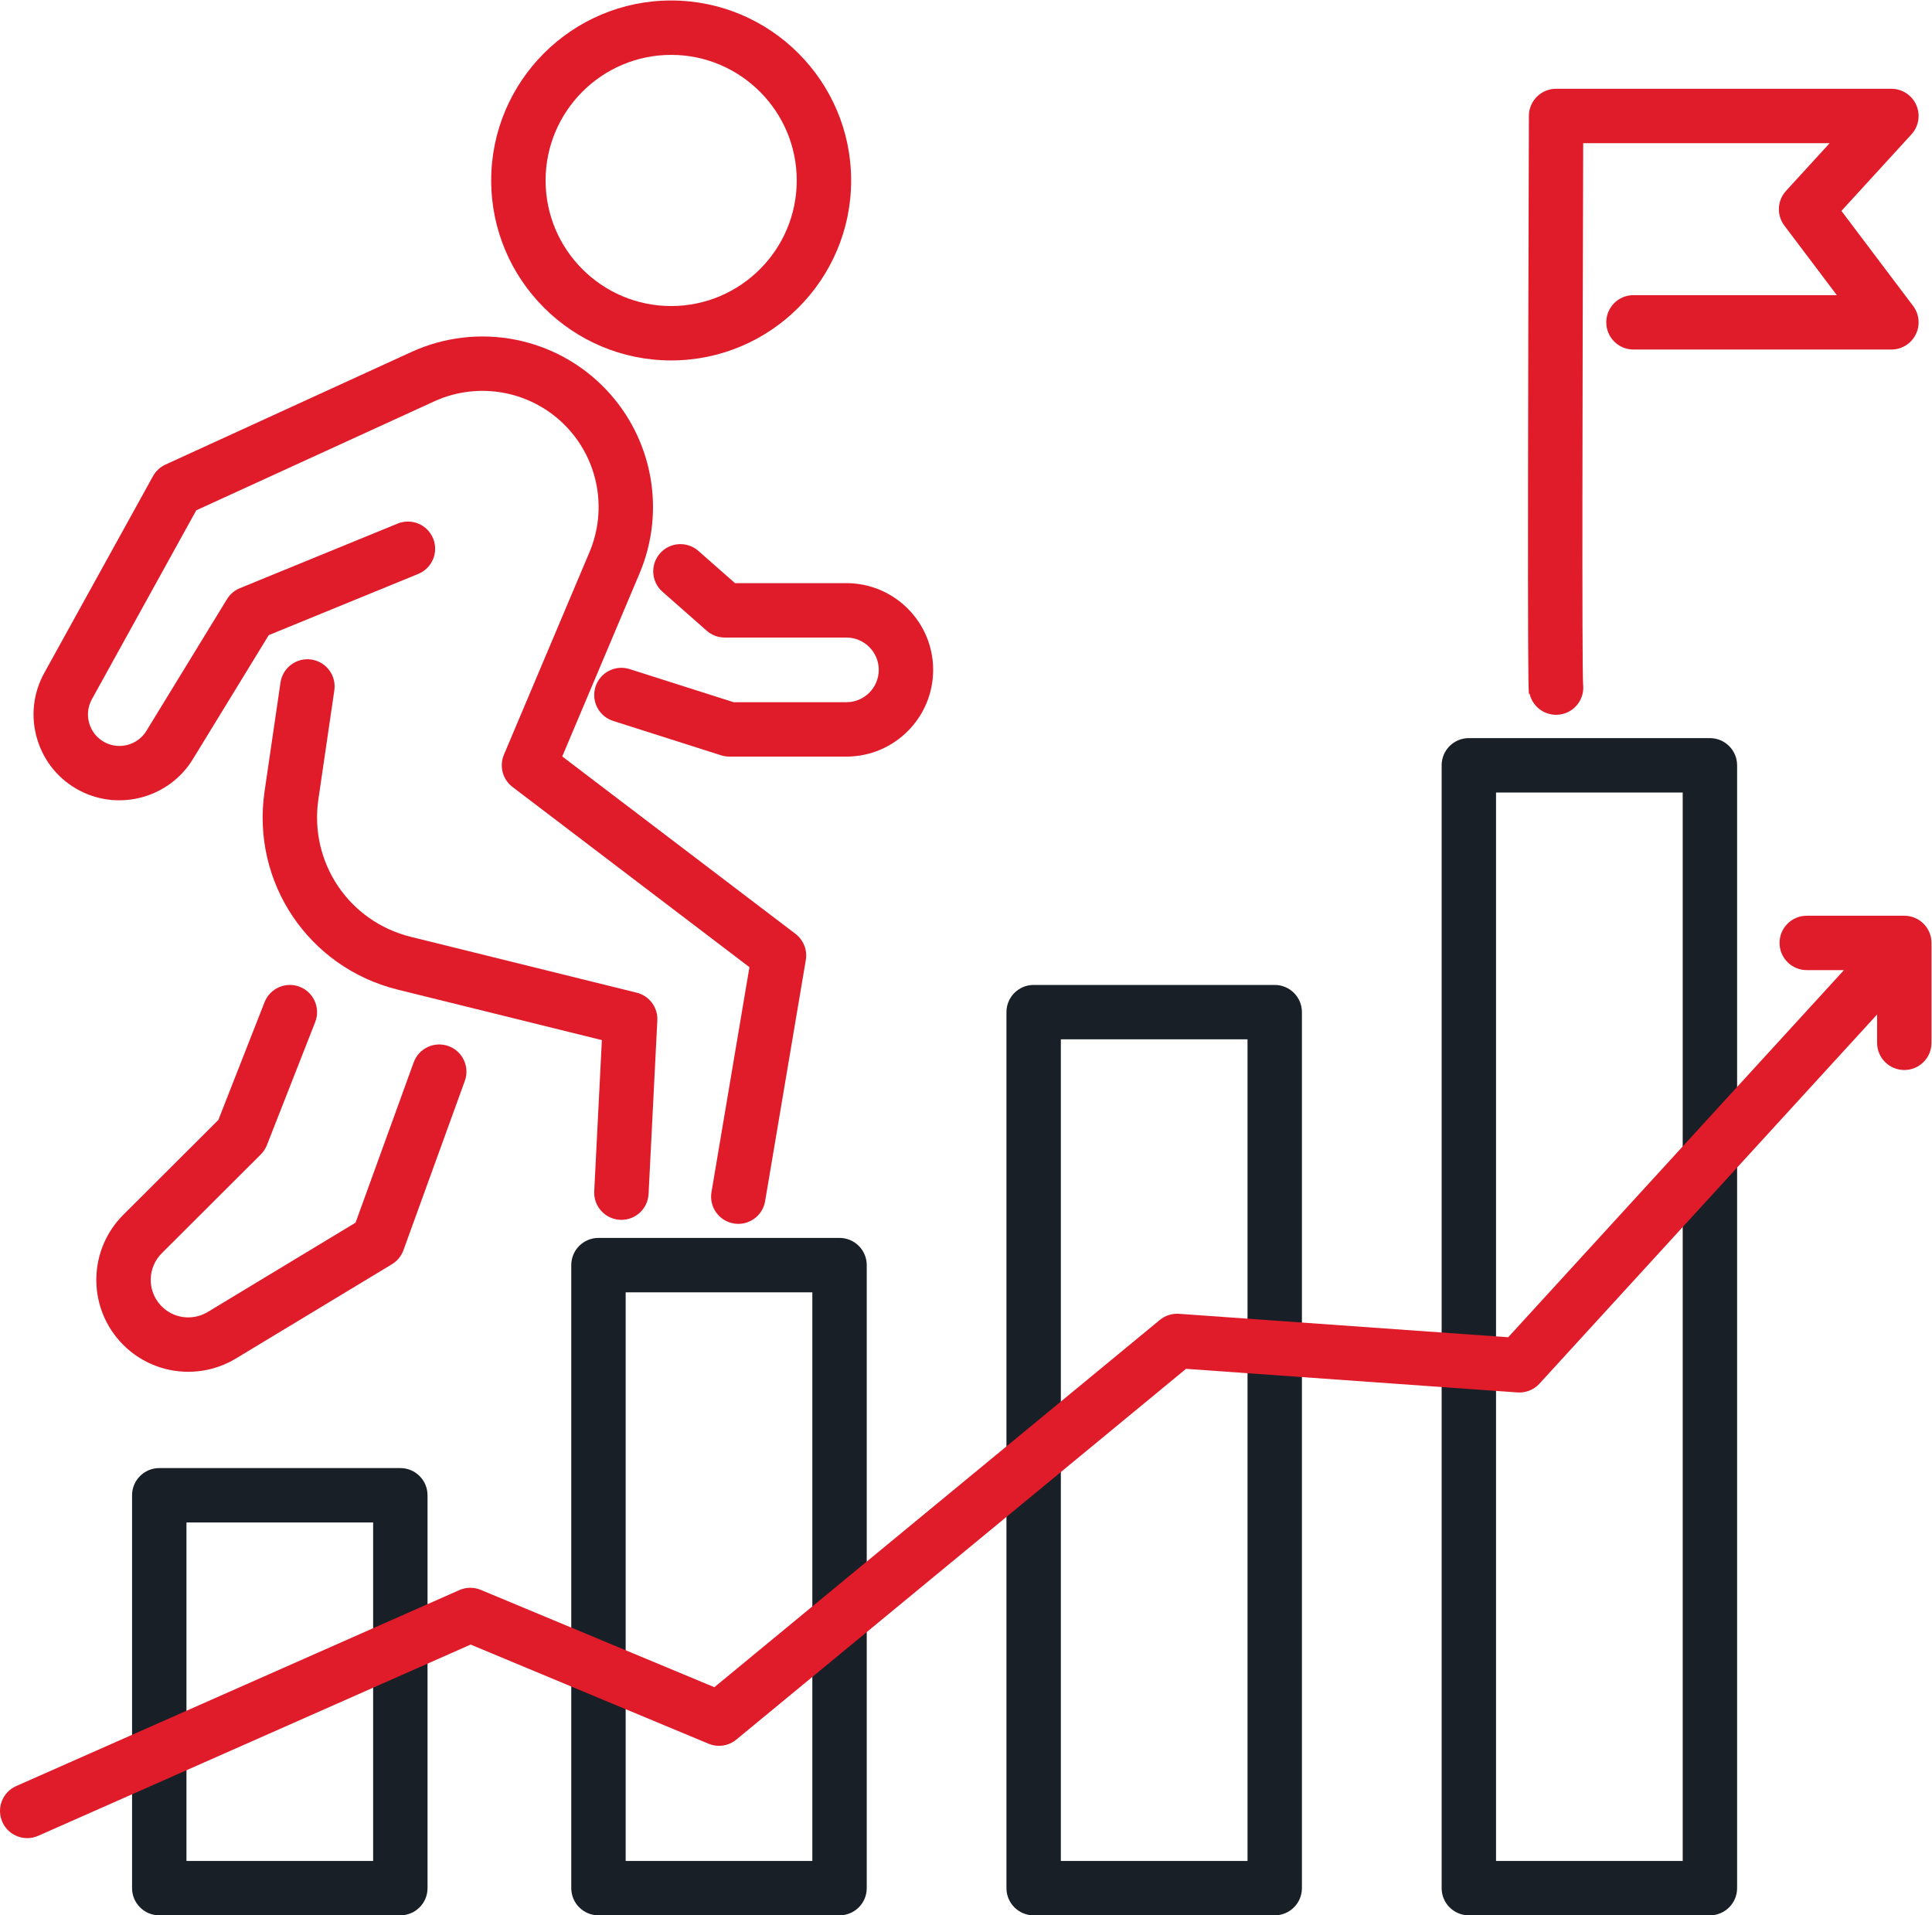
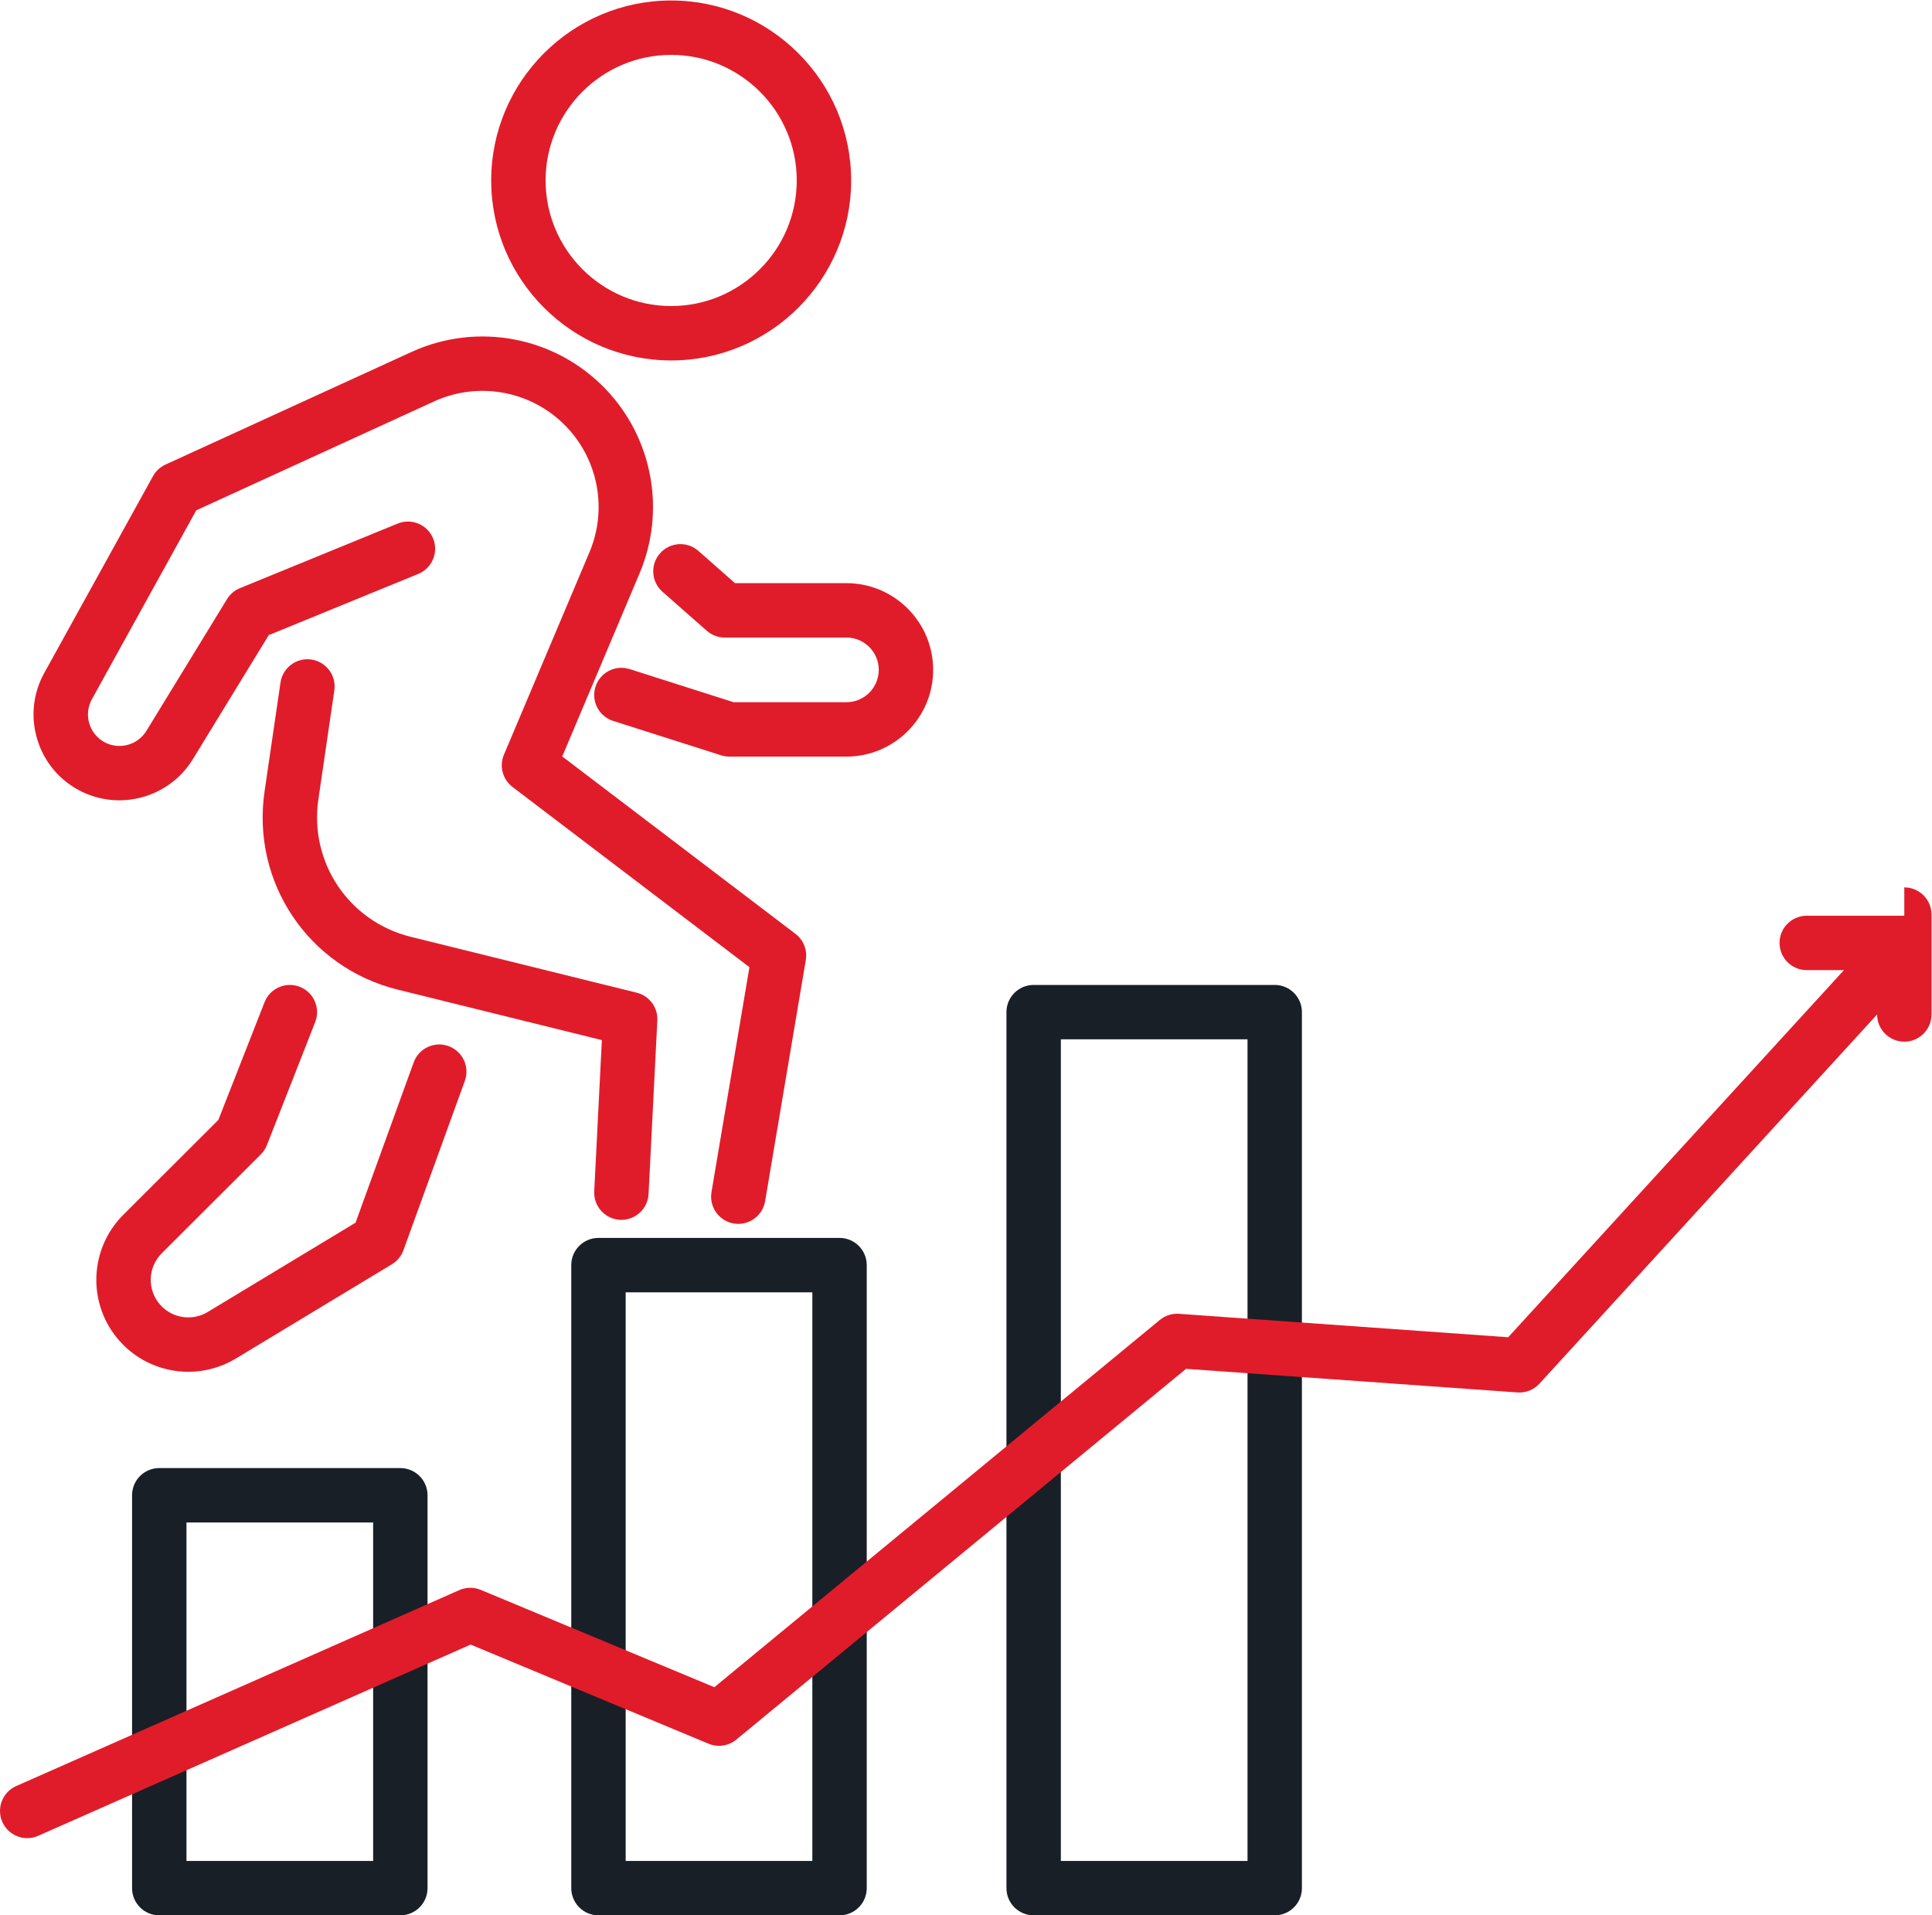
<svg xmlns="http://www.w3.org/2000/svg" xmlns:ns1="http://sodipodi.sourceforge.net/DTD/sodipodi-0.dtd" xmlns:ns2="http://www.inkscape.org/namespaces/inkscape" id="svg2" width="662.8" height="657.08" viewBox="0 0 662.8 657.08" ns1:docname="crescere.eps">
  <defs id="defs6" />
  <g id="g8" ns2:groupmode="layer" ns2:label="ink_ext_XXXXXX" transform="matrix(1.333,0,0,-1.333,0,657.08)">
    <g id="g10" transform="scale(0.1)">
      <path d="m 1900.19,1779.57 c -3.87,0 -7.79,0.33 -11.73,0.99 -38.12,6.44 -63.81,42.55 -57.38,80.67 l 97.69,578.95 L 1319,2904 c -25.45,19.35 -34.55,53.49 -22.1,82.95 l 220.14,521.17 c 46.22,109.43 23.26,235.83 -58.47,322.02 -87.95,92.74 -225.13,119.3 -341.35,66.09 L 505.113,3615.97 236.523,3129.8 c -10.683,-19.34 -13.035,-41.63 -6.621,-62.78 6.422,-21.15 20.77,-38.38 40.407,-48.52 37.57,-19.41 84.336,-6.35 106.421,29.75 l 207.489,339.14 c 7.781,12.71 19.406,22.6 33.195,28.25 l 405.956,166.19 c 35.76,14.64 76.66,-2.48 91.3,-38.26 14.65,-35.78 -2.48,-76.66 -38.26,-91.3 L 691.676,3294.76 496.152,2975.18 c -60.187,-98.39 -187.605,-133.99 -290.089,-81.06 -53.524,27.64 -92.633,74.6 -110.126,132.25 -17.488,57.64 -11.082,118.41 18.047,171.14 l 279.743,506.35 c 7.246,13.11 18.507,23.56 32.128,29.8 l 633.085,289.86 c 170.66,78.12 372.07,39.13 501.21,-97.05 120.02,-126.55 153.72,-312.14 85.85,-472.82 l -199,-471.12 600.21,-456.54 c 20.72,-15.76 30.98,-41.7 26.65,-67.36 l -104.73,-620.7 c -5.77,-34.17 -35.4,-58.36 -68.94,-58.36" style="fill:#e11c2a;fill-opacity:1;fill-rule:nonzero;stroke:none" id="path12" />
      <path d="m 1599.29,1789.9 c -1.19,0 -2.38,0.03 -3.59,0.08 -38.61,1.96 -68.33,34.84 -66.38,73.45 l 19.66,389.07 -525.38,129.89 c -229.639,56.77 -376.979,276.09 -342.717,510.15 l 41.023,280.27 c 5.606,38.25 41.188,64.71 79.399,59.13 38.254,-5.6 64.726,-41.15 59.125,-79.4 l -41.024,-280.28 c -23.769,-162.4 78.457,-314.57 237.794,-353.96 l 581.41,-143.75 c 32.52,-8.03 54.79,-38 53.11,-71.48 l -22.57,-446.71 c -1.89,-37.4 -32.82,-66.46 -69.86,-66.46" style="fill:#e11c2a;fill-opacity:1;fill-rule:nonzero;stroke:none" id="path14" />
      <path d="m 484.699,1398.85 c -65.519,0 -130.226,27.12 -176.437,78.71 -83.871,93.64 -79.875,236.56 9.097,325.36 l 244.629,244.15 118.867,302.97 c 14.122,35.99 54.743,53.71 90.735,39.6 35.988,-14.12 53.715,-54.74 39.598,-90.73 l -124.219,-316.6 c -3.531,-9 -8.879,-17.16 -15.715,-23.98 L 416.262,1703.84 c -36.332,-36.27 -37.969,-94.64 -3.715,-132.87 30.949,-34.55 82.219,-42.23 121.941,-18.24 l 380.582,229.93 149.57,412.48 c 13.17,36.35 53.32,55.1 89.66,41.95 36.35,-13.18 55.13,-53.33 41.95,-89.66 l -158,-435.75 c -5.46,-15.05 -15.91,-27.78 -29.61,-36.05 L 606.883,1432.9 c -37.957,-22.93 -80.242,-34.05 -122.184,-34.05" style="fill:#e11c2a;fill-opacity:1;fill-rule:nonzero;stroke:none" id="path16" />
      <path d="m 2178.4,2982.13 h -301.27 c -7.21,0 -14.38,1.12 -21.25,3.3 l -277.89,88.51 c -36.84,11.74 -57.19,51.11 -45.45,87.95 11.72,36.84 51.1,57.2 87.94,45.45 L 1888,3122.13 h 290.4 c 45.87,0 83.19,37.32 83.19,83.2 0,45.87 -37.32,83.19 -83.19,83.19 h -313.19 c -17.03,0 -33.48,6.21 -46.27,17.47 l -114.04,100.42 c -29.01,25.55 -31.82,69.79 -6.27,98.8 25.55,29 69.78,31.83 98.8,6.27 l 94.21,-82.96 h 286.76 c 123.07,0 223.19,-100.12 223.19,-223.19 0,-123.07 -100.12,-223.2 -223.19,-223.2" style="fill:#e11c2a;fill-opacity:1;fill-rule:nonzero;stroke:none" id="path18" />
      <path d="m 1727.34,4788.09 c -178.21,0 -323.19,-144.98 -323.19,-323.19 0,-178.2 144.98,-323.19 323.19,-323.19 178.2,0 323.19,144.99 323.19,323.19 0,178.21 -144.99,323.19 -323.19,323.19 z m 0,-786.38 c -255.41,0 -463.19,207.79 -463.19,463.19 0,255.41 207.78,463.19 463.19,463.19 255.4,0 463.19,-207.78 463.19,-463.19 0,-255.4 -207.79,-463.19 -463.19,-463.19" style="fill:#e11c2a;fill-opacity:1;fill-rule:nonzero;stroke:none" id="path20" />
-       <path d="m 4072.94,3175.69 c 0.01,-0.04 0.01,-0.07 0.02,-0.1 -0.01,0.03 -0.01,0.07 -0.02,0.1 z m 0.03,-0.14 c 0,-0.01 0.01,-0.03 0.01,-0.04 0,0.01 -0.01,0.03 -0.01,0.04 z m 1.42,-8.97 c 0,-0.01 0,-0.01 0,-0.01 0,0 0,0 0,0.01 z m -69.67,-76.88 c -31.77,0 -60.52,21.76 -68.09,54.03 -2.44,10.41 -6.98,-170.22 -1.85,1487.34 0.12,38.58 31.43,69.79 70,69.79 h 862.98 c 27.74,0 52.87,-16.39 64.06,-41.79 11.18,-25.39 6.32,-54.99 -12.41,-75.46 l -180.28,-197.06 184.51,-244.6 c 16,-21.19 18.61,-49.61 6.78,-73.37 -11.85,-23.77 -36.11,-38.79 -62.66,-38.79 h -663.83 c -38.66,0 -70,31.34 -70,70 0,38.67 31.34,70 70,70 h 523.34 l -134.96,178.91 c -20.32,26.93 -18.53,64.52 4.23,89.41 l 112.3,122.75 h -634.27 c -1.88,-634.98 -3.37,-1332.59 -0.25,-1393.13 4.08,-34.85 -18.57,-67.97 -53.56,-76.17 -5.37,-1.26 -10.75,-1.86 -16.04,-1.86" style="fill:#e11c2a;fill-opacity:1;fill-rule:nonzero;stroke:none" id="path22" />
      <path d="m 479.891,140 h 480.422 v 871.07 H 479.891 Z M 1030.31,0 H 409.891 c -38.664,0 -70,31.34 -70,70 v 1011.07 c 0,38.66 31.336,70 70,70 h 620.419 c 38.67,0 70,-31.34 70,-70 V 70 c 0,-38.66 -31.33,-70 -70,-70" style="fill:#181f27;fill-opacity:1;fill-rule:nonzero;stroke:none" id="path24" />
      <path d="m 1610.23,140 h 480.43 V 1603.41 H 1610.23 Z M 2160.66,0 h -620.43 c -38.67,0 -70,31.34 -70,70 v 1603.41 c 0,38.66 31.33,70 70,70 h 620.43 c 38.66,0 70,-31.34 70,-70 V 70 c 0,-38.66 -31.34,-70 -70,-70" style="fill:#181f27;fill-opacity:1;fill-rule:nonzero;stroke:none" id="path26" />
      <path d="m 2730.23,140 h 480.42 V 2254.48 H 2730.23 Z M 3280.65,0 h -620.42 c -38.66,0 -70,31.34 -70,70 v 2254.48 c 0,38.66 31.34,70 70,70 h 620.42 c 38.66,0 70,-31.34 70,-70 V 70 c 0,-38.66 -31.34,-70 -70,-70" style="fill:#181f27;fill-opacity:1;fill-rule:nonzero;stroke:none" id="path28" />
-       <path d="m 3850.23,140 h 480.42 V 2889.71 H 3850.23 Z M 4400.65,0 h -620.42 c -38.66,0 -70,31.34 -70,70 v 2889.71 c 0,38.66 31.34,70 70,70 h 620.42 c 38.66,0 70,-31.34 70,-70 V 70 c 0,-38.66 -31.34,-70 -70,-70" style="fill:#181f27;fill-opacity:1;fill-rule:nonzero;stroke:none" id="path30" />
-       <path d="m 4900.95,2572.61 h -251.06 c -38.66,0 -70,-31.34 -70,-70 0,-38.66 31.34,-70 70,-70 h 95.74 l -864.11,-944.84 -847.09,60.33 c -17.93,1.25 -35.63,-4.39 -49.5,-15.81 l -1146.48,-945.188 -601.11,250.5 c -17.71,7.359 -37.69,7.168 -55.23,-0.59 L 41.707,332.699 C 6.348,317.059 -9.637,275.73 5.996,240.371 17.559,214.211 43.184,198.66 70.055,198.66 c 9.453,0 19.066,1.93 28.273,5.988 L 1211.24,696.809 1823.52,441.648 c 23.93,-9.968 51.43,-5.886 71.45,10.614 l 1157.43,954.208 852.95,-60.75 c 21.25,-1.53 42.19,6.78 56.62,22.58 l 868.98,950.16 v -72.94 c 0,-38.66 31.34,-70 70,-70 38.67,0 70,31.34 70,70 v 257.09 c 0,38.66 -31.33,70 -70,70" style="fill:#e11c2a;fill-opacity:1;fill-rule:nonzero;stroke:none" id="path32" />
+       <path d="m 4900.95,2572.61 h -251.06 c -38.66,0 -70,-31.34 -70,-70 0,-38.66 31.34,-70 70,-70 h 95.74 l -864.11,-944.84 -847.09,60.33 c -17.93,1.25 -35.63,-4.39 -49.5,-15.81 l -1146.48,-945.188 -601.11,250.5 c -17.71,7.359 -37.69,7.168 -55.23,-0.59 L 41.707,332.699 C 6.348,317.059 -9.637,275.73 5.996,240.371 17.559,214.211 43.184,198.66 70.055,198.66 c 9.453,0 19.066,1.93 28.273,5.988 L 1211.24,696.809 1823.52,441.648 c 23.93,-9.968 51.43,-5.886 71.45,10.614 l 1157.43,954.208 852.95,-60.75 c 21.25,-1.53 42.19,6.78 56.62,22.58 l 868.98,950.16 c 0,-38.66 31.34,-70 70,-70 38.67,0 70,31.34 70,70 v 257.09 c 0,38.66 -31.33,70 -70,70" style="fill:#e11c2a;fill-opacity:1;fill-rule:nonzero;stroke:none" id="path32" />
    </g>
  </g>
</svg>